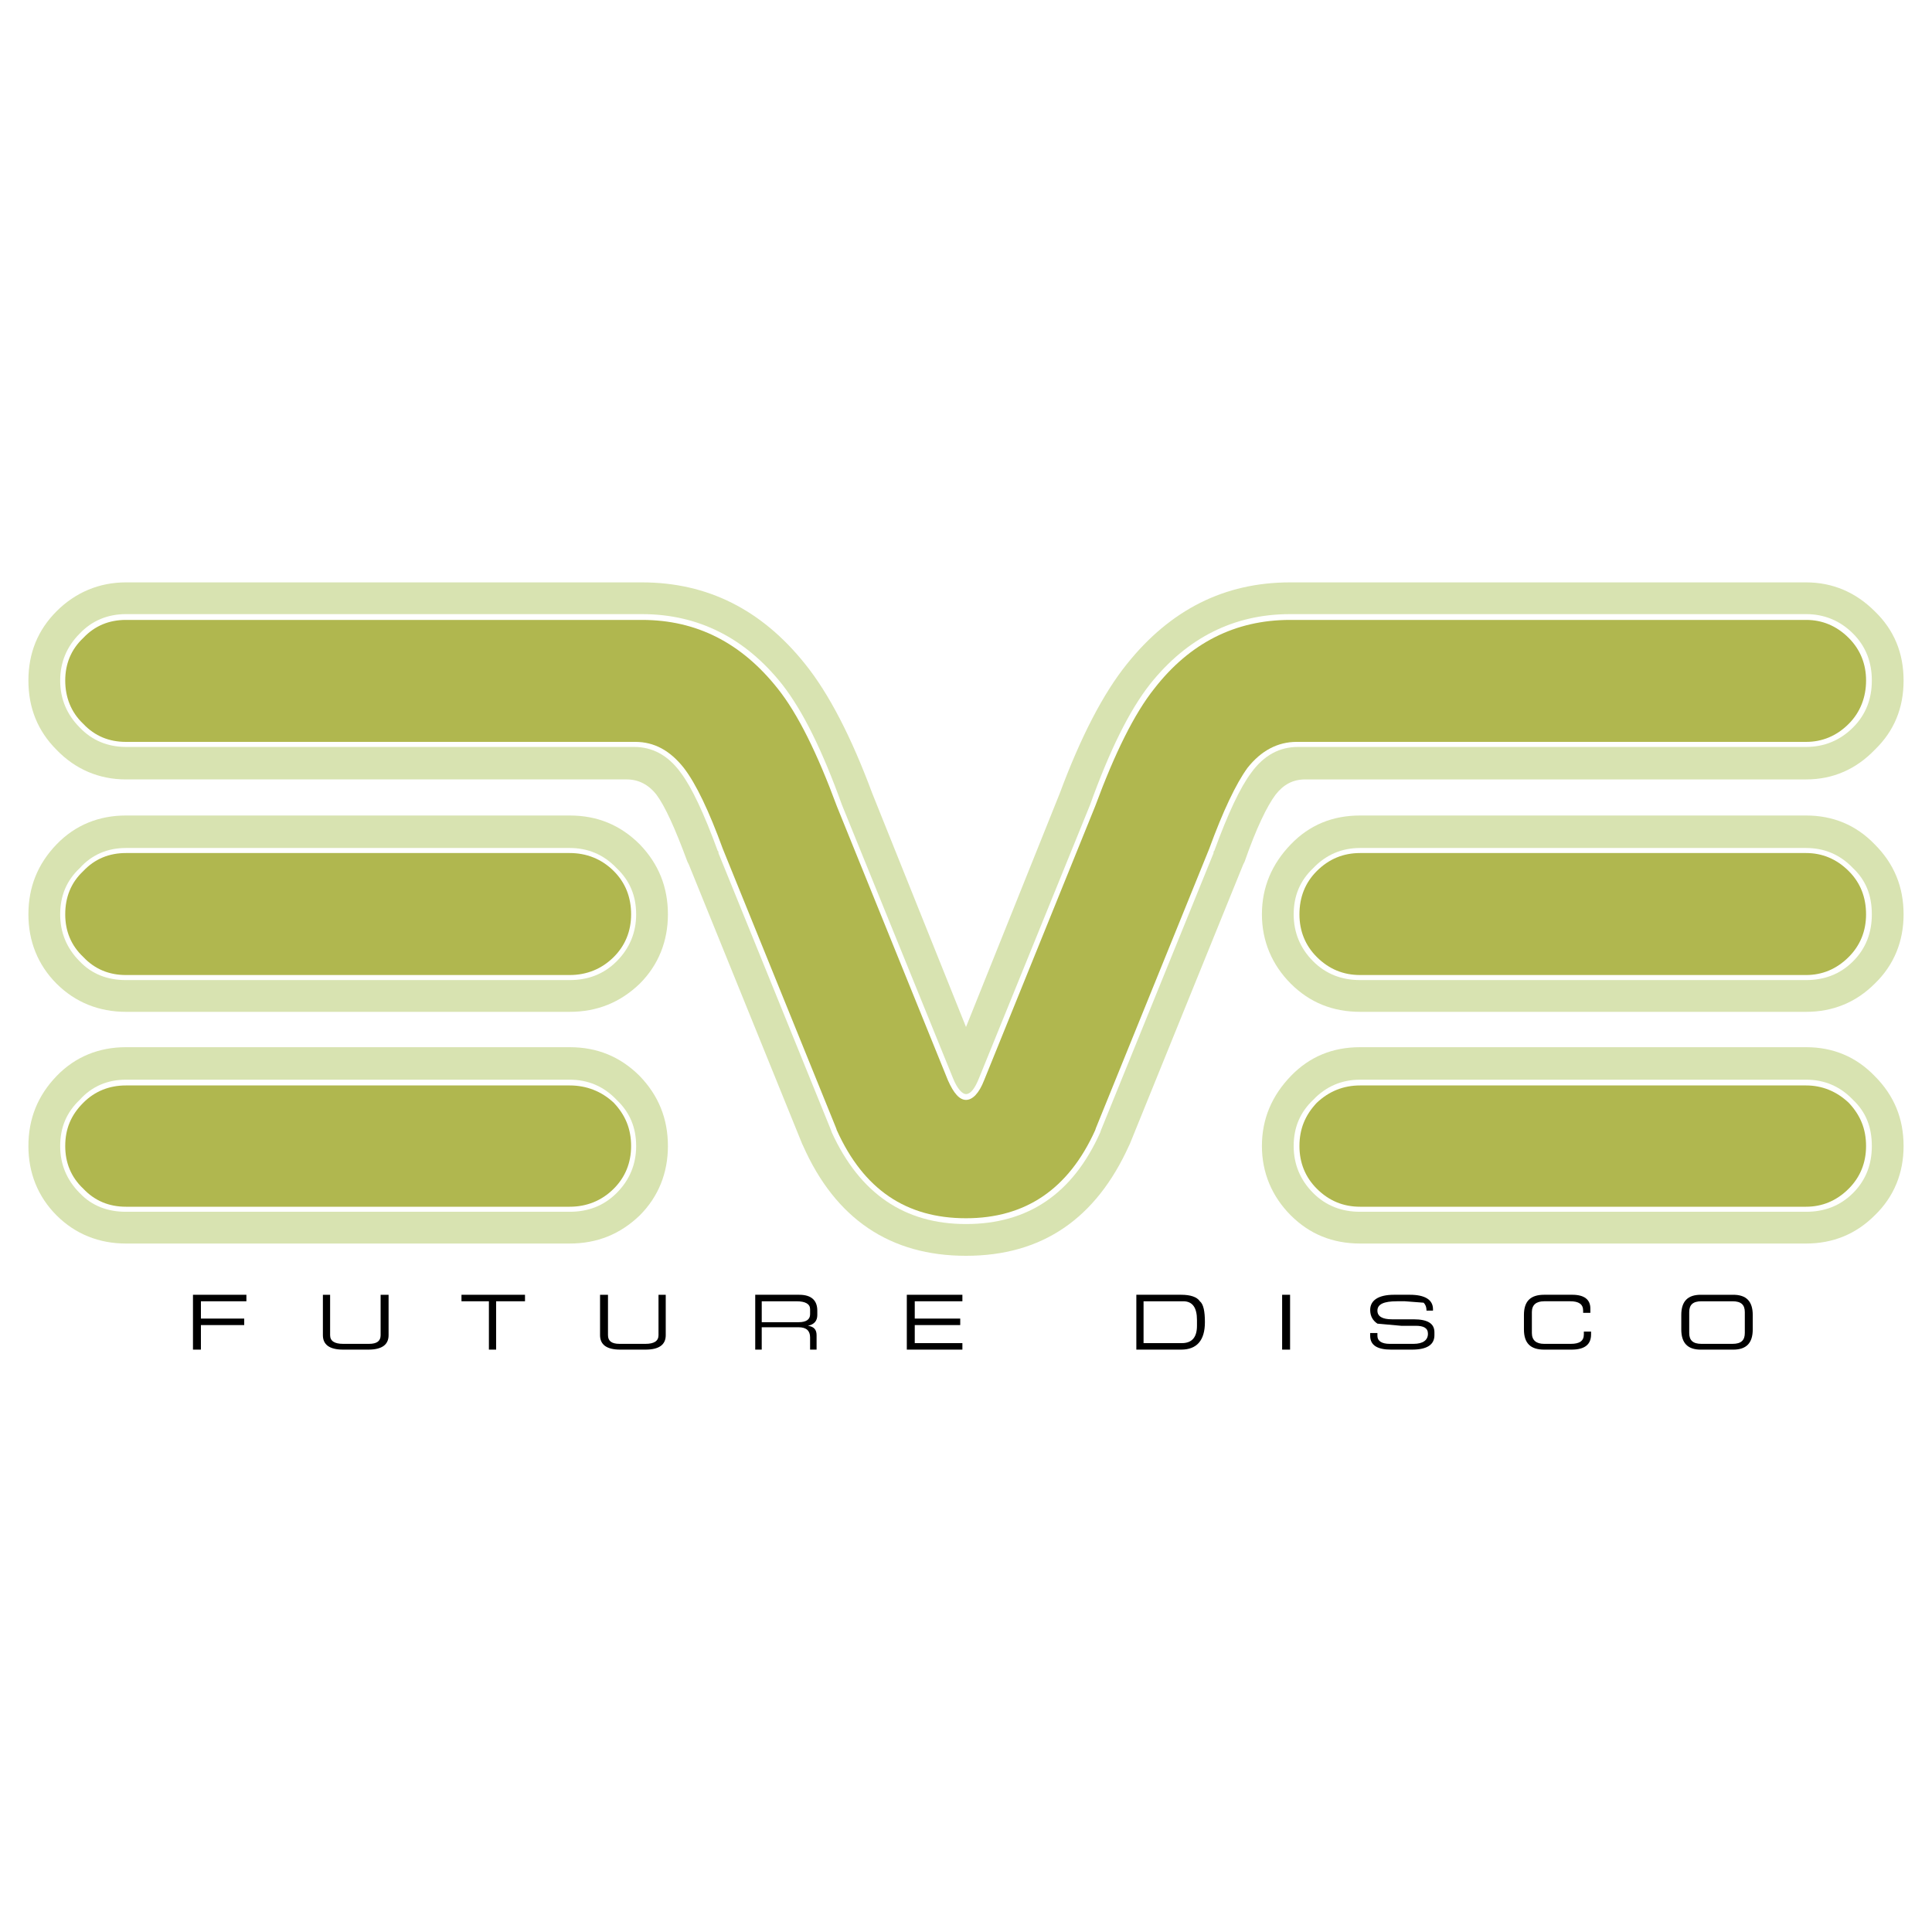
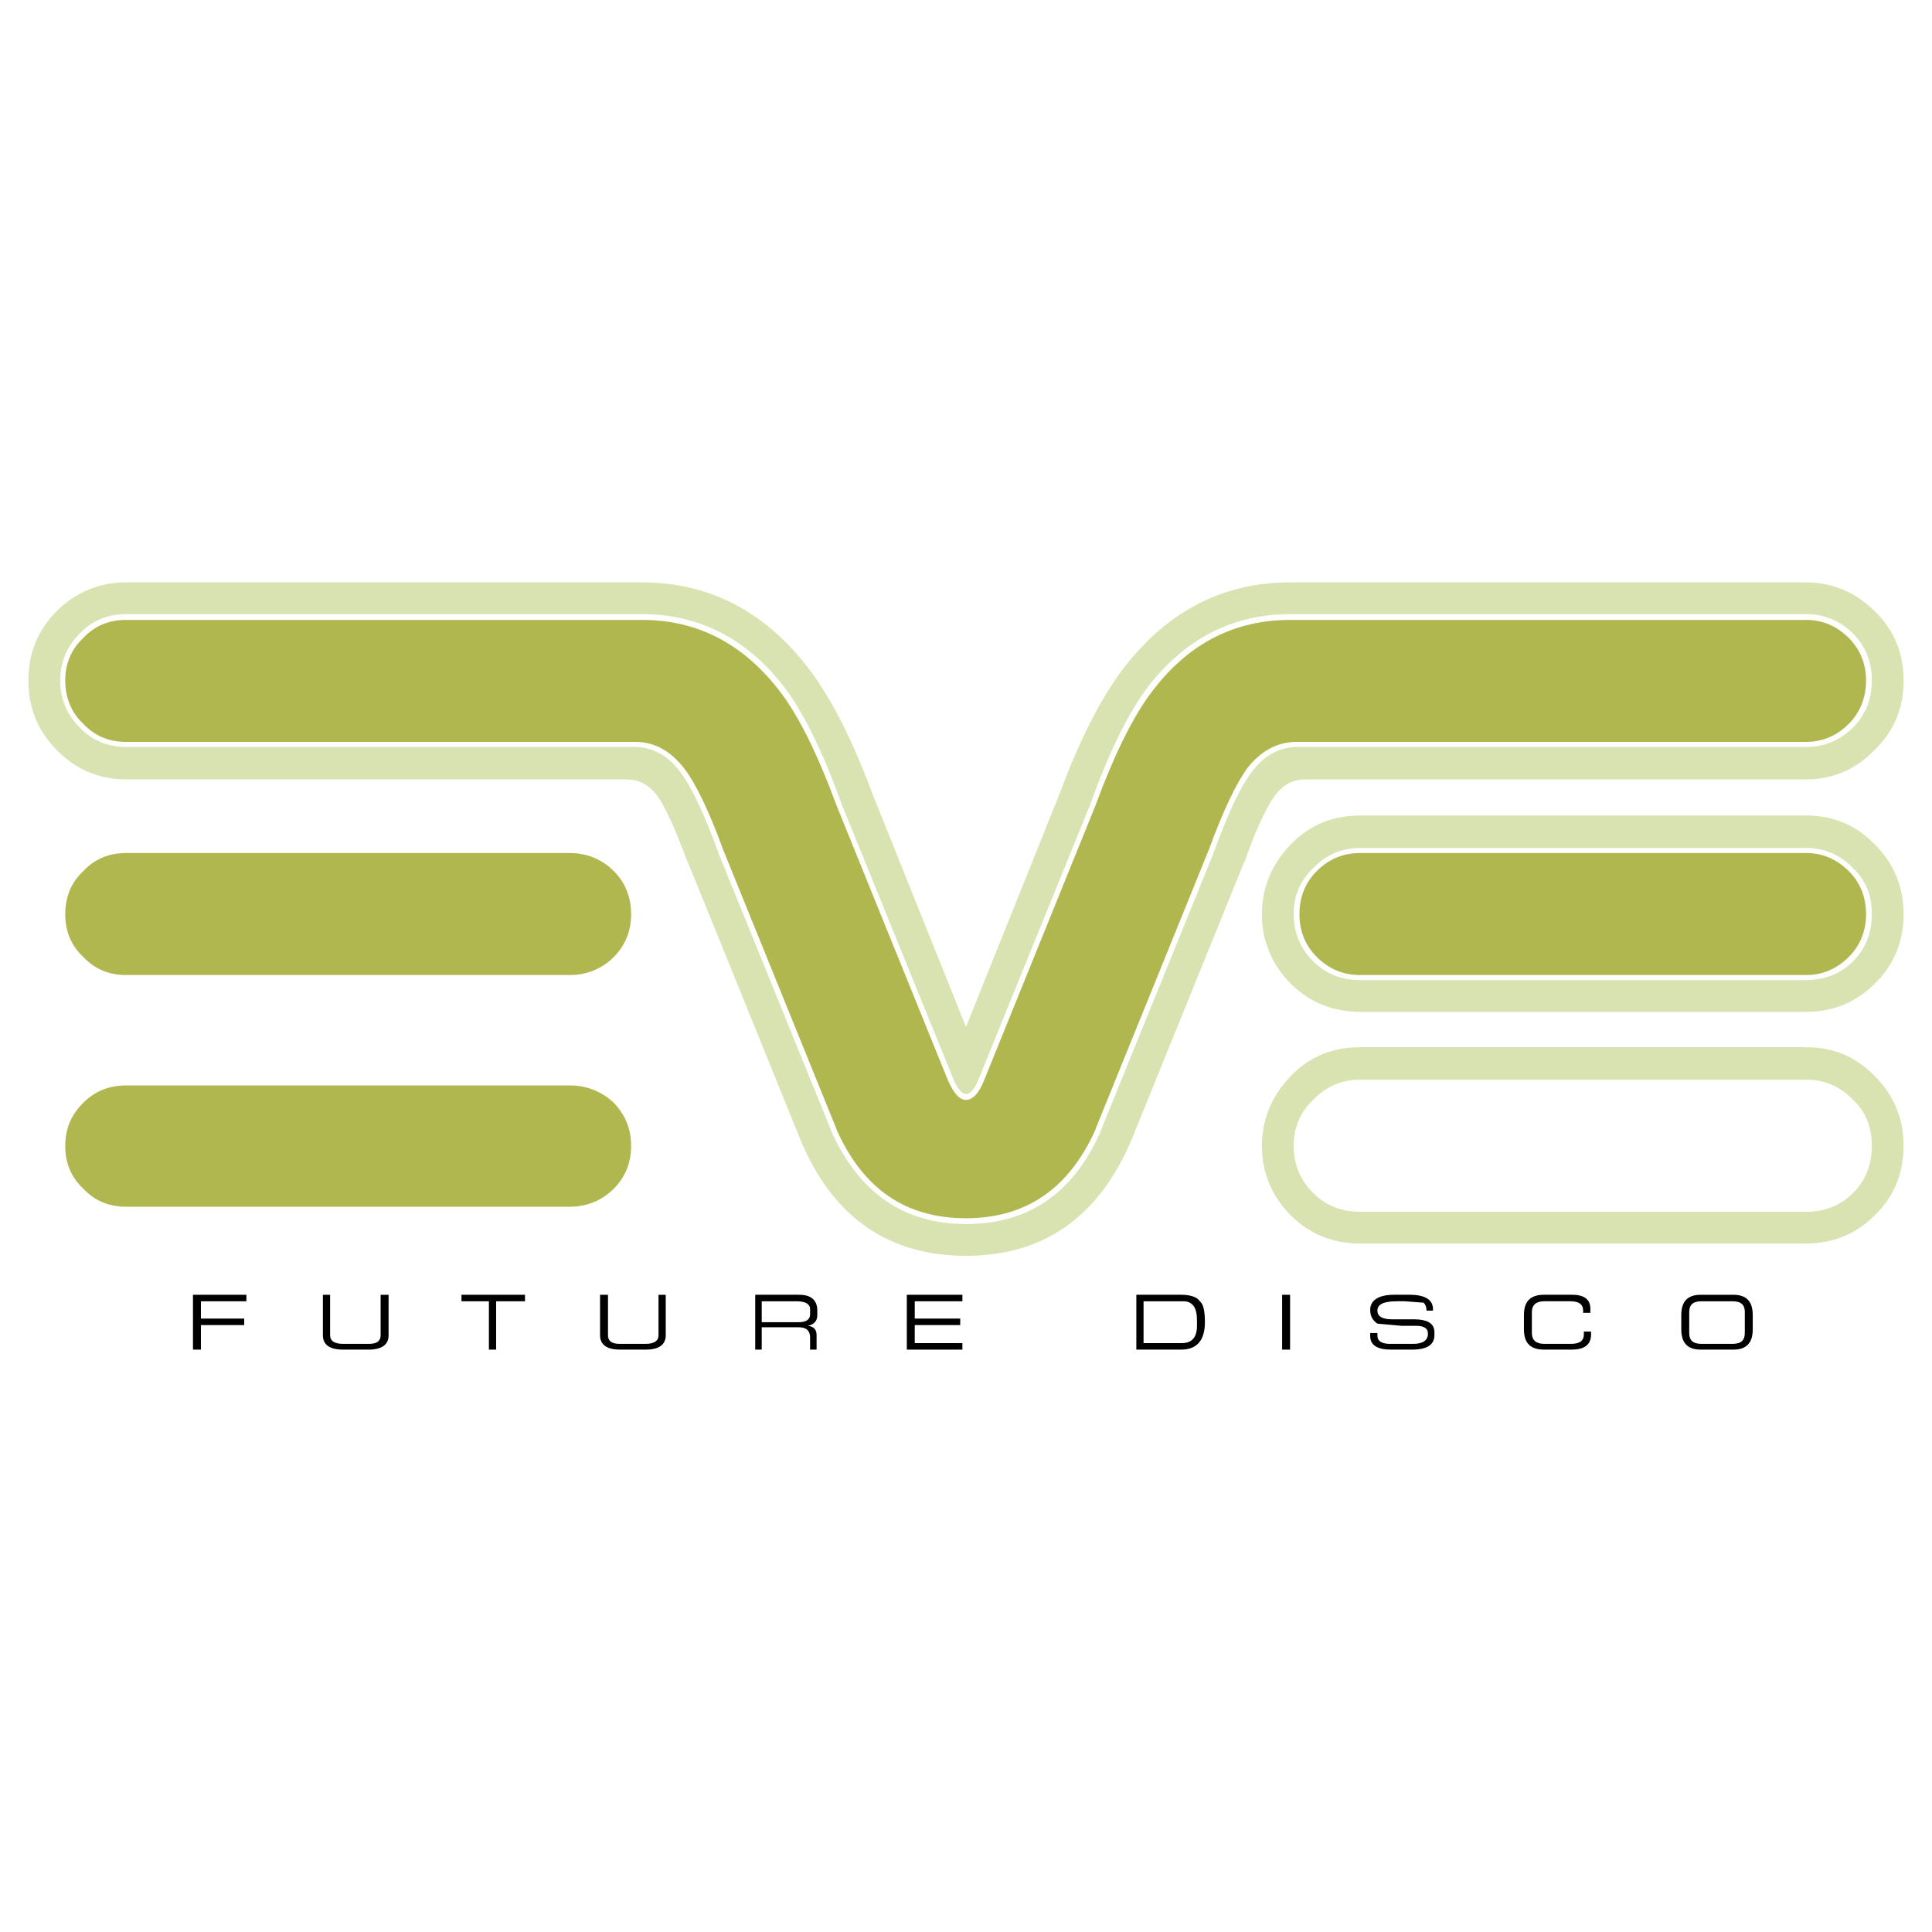
<svg xmlns="http://www.w3.org/2000/svg" version="1.0" id="Layer_1" x="0px" y="0px" width="192.756px" height="192.756px" viewBox="0 0 192.756 192.756" enable-background="new 0 0 192.756 192.756" xml:space="preserve">
  <g>
    <polygon fill-rule="evenodd" clip-rule="evenodd" fill="#FFFFFF" points="0,0 192.756,0 192.756,192.756 0,192.756 0,0  " />
    <polygon fill-rule="evenodd" clip-rule="evenodd" points="20.045,129.828 20.045,131.555 24.366,131.555 24.366,132.203    20.045,132.203 20.045,134.652 19.253,134.652 19.253,129.18 24.583,129.18 24.583,129.828 20.045,129.828  " />
    <path fill-rule="evenodd" clip-rule="evenodd" d="M38.769,129.18v4.031c0,0.938-0.648,1.441-2.016,1.441h-2.521   c-1.369,0-2.017-0.504-2.017-1.441v-4.031h0.72v4.031c0,0.578,0.432,0.865,1.296,0.865h2.592c0.792,0,1.152-0.287,1.152-0.865   v-4.031H38.769L38.769,129.18z" />
    <polygon fill-rule="evenodd" clip-rule="evenodd" points="49.499,129.828 49.499,134.652 48.778,134.652 48.778,129.828    46.042,129.828 46.042,129.18 52.379,129.18 52.379,129.828 49.499,129.828  " />
    <path fill-rule="evenodd" clip-rule="evenodd" d="M66.421,129.18v4.031c0,0.938-0.648,1.441-2.017,1.441h-2.521   c-1.368,0-2.016-0.504-2.016-1.441v-4.031h0.792v4.031c0,0.578,0.36,0.865,1.152,0.865h2.592c0.864,0,1.296-0.287,1.296-0.865   v-4.031H66.421L66.421,129.18z" />
    <path fill-rule="evenodd" clip-rule="evenodd" d="M75.999,129.828v2.088h3.673c0.792,0,1.152-0.289,1.152-0.793v-0.504   c0-0.504-0.432-0.791-1.368-0.791H75.999L75.999,129.828z M79.743,129.18c1.224,0,1.8,0.576,1.8,1.584v0.432   c0,0.576-0.288,0.936-0.936,1.08c0.576,0.072,0.864,0.361,0.864,0.936v1.441h-0.648v-1.225c0-0.648-0.36-1.008-1.152-1.008h-3.673   v2.232h-0.648v-5.473H79.743L79.743,129.18z" />
    <polygon fill-rule="evenodd" clip-rule="evenodd" points="91.265,129.828 91.265,131.555 95.802,131.555 95.802,132.203    91.265,132.203 91.265,134.004 96.018,134.004 96.018,134.652 90.473,134.652 90.473,129.18 96.018,129.18 96.018,129.828    91.265,129.828  " />
    <path fill-rule="evenodd" clip-rule="evenodd" d="M114.093,129.828v4.176h3.816c1.009,0,1.513-0.576,1.513-1.729v-0.576   c0-1.225-0.433-1.871-1.368-1.871H114.093L114.093,129.828z M119.71,129.828c0.36,0.287,0.504,1.008,0.504,2.088   c0,1.799-0.792,2.736-2.376,2.736h-4.465v-5.473h4.465C118.773,129.18,119.422,129.395,119.71,129.828L119.71,129.828z" />
    <polygon fill-rule="evenodd" clip-rule="evenodd" points="127.919,129.18 128.711,129.18 128.711,134.652 127.919,134.652    127.919,129.18  " />
    <path fill-rule="evenodd" clip-rule="evenodd" d="M139.369,129.828c-1.296,0-1.944,0.287-1.944,0.936   c0,0.576,0.504,0.863,1.44,0.863h2.16c1.44,0,2.088,0.434,2.088,1.297v0.287c0,0.938-0.72,1.441-2.231,1.441h-2.089   c-1.368,0-2.089-0.432-2.089-1.369v-0.287h0.721v0.287c0,0.506,0.432,0.793,1.224,0.793h2.377c0.936,0,1.44-0.361,1.44-1.008   c0-0.576-0.433-0.793-1.225-0.793h-1.44l-2.376-0.215c-0.433-0.289-0.721-0.721-0.721-1.369c0-0.936,0.793-1.512,2.377-1.512h1.584   c1.513,0,2.305,0.504,2.305,1.439v0.145h-0.648c0-0.432-0.144-0.648-0.288-0.793l-1.872-0.143H139.369L139.369,129.828z" />
    <path fill-rule="evenodd" clip-rule="evenodd" d="M154.06,129.828c-0.792,0-1.225,0.359-1.225,1.08v2.088   c0,0.719,0.433,1.08,1.225,1.08h2.664c0.864,0,1.297-0.287,1.297-0.936v-0.289h0.72v0.289c0,1.008-0.648,1.512-1.944,1.512h-2.736   c-1.368,0-2.017-0.648-2.017-2.016v-1.441c0-1.367,0.648-2.016,2.017-2.016h2.809c1.224,0,1.8,0.504,1.8,1.367v0.434h-0.72v-0.217   c0-0.648-0.433-0.936-1.296-0.936H154.06L154.06,129.828z" />
    <path fill-rule="evenodd" clip-rule="evenodd" d="M169.758,129.828c-0.864,0-1.224,0.359-1.224,1.08v2.088   c0,0.719,0.359,1.08,1.224,1.08h3.097c0.864,0,1.225-0.361,1.225-1.08v-2.088c0-0.721-0.36-1.08-1.225-1.08H169.758   L169.758,129.828z M172.927,129.18c1.296,0,1.944,0.648,1.944,2.016v1.441c0,1.367-0.648,2.016-1.944,2.016h-3.241   c-1.296,0-1.944-0.648-1.944-2.016v-1.441c0-1.367,0.648-2.016,1.944-2.016H172.927L172.927,129.18z" />
    <path fill-rule="evenodd" clip-rule="evenodd" fill="#D8E3B1" d="M12.557,58.104c-2.665,0-5.041,1.008-6.914,2.881   c-1.872,1.872-2.809,4.176-2.809,6.913c0,2.736,0.937,5.041,2.809,6.913c1.873,1.944,4.249,2.952,6.914,2.952h49.976   c1.152,0,2.161,0.504,2.953,1.512c0.864,1.152,1.873,3.385,3.097,6.697l0.072,0.144l0.072,0.144l11.306,27.869l0.072,0.145   c3.24,7.344,8.713,11.018,16.274,11.018c7.562,0,12.962-3.674,16.274-11.018l0.072-0.145L124.03,86.26l0.072-0.144l0.072-0.144   c1.152-3.312,2.232-5.545,3.097-6.697c0.792-1.008,1.728-1.512,2.952-1.512h49.976c2.665,0,4.97-1.008,6.842-2.952   c1.944-1.873,2.88-4.177,2.88-6.913c0-2.737-0.936-5.041-2.88-6.913c-1.872-1.873-4.177-2.881-6.842-2.881h-51.488   c-6.553,0-11.953,2.737-16.274,8.138c-2.376,2.952-4.608,7.273-6.697,12.89l-9.361,23.332l-9.361-23.332   c-2.088-5.617-4.321-9.938-6.697-12.89c-4.321-5.401-9.722-8.138-16.275-8.138H12.557L12.557,58.104z" />
-     <path fill-rule="evenodd" clip-rule="evenodd" fill="#D8E3B1" d="M56.844,104.479H12.557c-2.665,0-5.041,0.938-6.914,2.881   c-1.872,1.945-2.809,4.248-2.809,6.984c0,2.666,0.937,5.041,2.809,6.914c1.873,1.873,4.249,2.809,6.914,2.809h44.287   c2.736,0,5.041-0.936,6.985-2.809c1.873-1.873,2.809-4.248,2.809-6.914c0-2.736-0.936-5.039-2.809-6.984   C61.884,105.416,59.58,104.479,56.844,104.479L56.844,104.479z" />
-     <path fill-rule="evenodd" clip-rule="evenodd" fill="#D8E3B1" d="M56.844,81.363H12.557c-2.665,0-5.041,0.936-6.914,2.88   c-1.872,1.944-2.809,4.249-2.809,6.985c0,2.665,0.937,5.041,2.809,6.914c1.873,1.871,4.249,2.809,6.914,2.809h44.287   c2.736,0,5.041-0.938,6.985-2.809c1.873-1.873,2.809-4.249,2.809-6.914c0-2.736-0.936-5.041-2.809-6.985   C61.884,82.299,59.58,81.363,56.844,81.363L56.844,81.363z" />
    <path fill-rule="evenodd" clip-rule="evenodd" fill="#D8E3B1" d="M180.199,104.479h-44.503c-2.736,0-5.041,0.938-6.913,2.881   c-1.872,1.945-2.881,4.248-2.881,6.984c0,2.666,1.009,5.041,2.881,6.914s4.177,2.809,6.913,2.809h44.503   c2.665,0,4.97-0.936,6.842-2.809c1.944-1.873,2.88-4.248,2.88-6.914c0-2.736-0.936-5.039-2.88-6.984   C185.169,105.416,182.864,104.479,180.199,104.479L180.199,104.479z" />
    <path fill-rule="evenodd" clip-rule="evenodd" fill="#D8E3B1" d="M180.199,81.363h-44.503c-2.736,0-5.041,0.936-6.913,2.88   s-2.881,4.249-2.881,6.985c0,2.665,1.009,5.041,2.881,6.914c1.872,1.871,4.177,2.809,6.913,2.809h44.503   c2.665,0,4.97-0.938,6.842-2.809c1.944-1.873,2.88-4.249,2.88-6.914c0-2.736-0.936-5.041-2.88-6.985   C185.169,82.299,182.864,81.363,180.199,81.363L180.199,81.363z" />
-     <path fill-rule="evenodd" clip-rule="evenodd" fill="#FFFFFF" d="M56.844,107.721H12.557c-1.8,0-3.385,0.646-4.609,2.016   c-1.296,1.225-1.944,2.736-1.944,4.607c0,1.801,0.648,3.385,1.944,4.682c1.224,1.297,2.809,1.873,4.609,1.873h44.287   c1.8,0,3.384-0.576,4.681-1.873s1.944-2.881,1.944-4.682c0-1.871-0.648-3.383-1.944-4.607   C60.228,108.367,58.644,107.721,56.844,107.721L56.844,107.721z" />
    <path fill-rule="evenodd" clip-rule="evenodd" fill="#FFFFFF" d="M56.844,84.604H12.557c-1.8,0-3.385,0.648-4.609,2.016   c-1.296,1.224-1.944,2.737-1.944,4.609c0,1.8,0.648,3.385,1.944,4.681c1.224,1.296,2.809,1.872,4.609,1.872h44.287   c1.8,0,3.384-0.575,4.681-1.872c1.296-1.296,1.944-2.88,1.944-4.681c0-1.872-0.648-3.385-1.944-4.609   C60.228,85.252,58.644,84.604,56.844,84.604L56.844,84.604z" />
    <path fill-rule="evenodd" clip-rule="evenodd" fill="#FFFFFF" d="M180.199,107.721h-44.503c-1.8,0-3.385,0.646-4.681,2.016   c-1.296,1.225-1.944,2.736-1.944,4.607c0,1.801,0.648,3.385,1.944,4.682s2.881,1.873,4.681,1.873h44.503   c1.801,0,3.385-0.576,4.682-1.873c1.296-1.297,1.872-2.881,1.872-4.682c0-1.871-0.576-3.383-1.872-4.607   C183.584,108.367,182,107.721,180.199,107.721L180.199,107.721z" />
    <path fill-rule="evenodd" clip-rule="evenodd" fill="#FFFFFF" d="M180.199,84.604h-44.503c-1.8,0-3.385,0.648-4.681,2.016   c-1.296,1.224-1.944,2.737-1.944,4.609c0,1.8,0.648,3.385,1.944,4.681c1.296,1.296,2.881,1.872,4.681,1.872h44.503   c1.801,0,3.385-0.575,4.682-1.872c1.296-1.296,1.872-2.88,1.872-4.681c0-1.872-0.576-3.385-1.872-4.609   C183.584,85.252,182,84.604,180.199,84.604L180.199,84.604z" />
    <path fill-rule="evenodd" clip-rule="evenodd" fill="#B0B74F" d="M56.844,108.295H12.557c-1.657,0-3.097,0.576-4.249,1.729   c-1.224,1.225-1.8,2.594-1.8,4.32c0,1.658,0.576,3.098,1.8,4.25c1.152,1.225,2.592,1.801,4.249,1.801h44.287   c1.656,0,3.168-0.576,4.393-1.801c1.152-1.152,1.729-2.592,1.729-4.25c0-1.727-0.577-3.096-1.729-4.32   C60.012,108.871,58.5,108.295,56.844,108.295L56.844,108.295z" />
    <path fill-rule="evenodd" clip-rule="evenodd" fill="#B0B74F" d="M56.844,85.108H12.557c-1.657,0-3.097,0.576-4.249,1.8   c-1.224,1.152-1.8,2.592-1.8,4.32c0,1.656,0.576,3.097,1.8,4.249c1.152,1.224,2.592,1.801,4.249,1.801h44.287   c1.656,0,3.168-0.577,4.393-1.801c1.152-1.152,1.729-2.592,1.729-4.249c0-1.729-0.577-3.168-1.729-4.32   C60.012,85.684,58.5,85.108,56.844,85.108L56.844,85.108z" />
-     <path fill-rule="evenodd" clip-rule="evenodd" fill="#B0B74F" d="M180.199,108.295h-44.503c-1.656,0-3.097,0.576-4.32,1.729   c-1.152,1.225-1.729,2.594-1.729,4.32c0,1.658,0.576,3.098,1.729,4.25c1.224,1.225,2.664,1.801,4.32,1.801h44.503   c1.585,0,3.025-0.576,4.249-1.801c1.152-1.152,1.729-2.592,1.729-4.25c0-1.727-0.576-3.096-1.729-4.32   C183.225,108.871,181.784,108.295,180.199,108.295L180.199,108.295z" />
    <path fill-rule="evenodd" clip-rule="evenodd" fill="#B0B74F" d="M180.199,85.108h-44.503c-1.656,0-3.097,0.576-4.32,1.8   c-1.152,1.152-1.729,2.592-1.729,4.32c0,1.656,0.576,3.097,1.729,4.249c1.224,1.224,2.664,1.801,4.32,1.801h44.503   c1.585,0,3.025-0.577,4.249-1.801c1.152-1.152,1.729-2.592,1.729-4.249c0-1.729-0.576-3.168-1.729-4.32   C183.225,85.684,181.784,85.108,180.199,85.108L180.199,85.108z" />
    <path fill-rule="evenodd" clip-rule="evenodd" fill="#FFFFFF" d="M180.199,74.522h-50.695c-1.801,0-3.385,0.792-4.682,2.593   c-1.08,1.44-2.304,4.033-3.672,7.777l-0.072,0.072v0.145l-11.233,27.651l-0.072,0.217c-2.736,6.121-7.201,9.146-13.395,9.146   c-6.121,0-10.585-3.025-13.394-9.146l-0.072-0.217L71.678,85.108v-0.145l-0.072-0.072c-1.368-3.745-2.592-6.337-3.672-7.777   c-1.296-1.8-2.881-2.593-4.681-2.593H12.557c-1.8,0-3.385-0.648-4.609-1.944c-1.296-1.296-1.944-2.88-1.944-4.681   s0.648-3.385,1.944-4.681c1.224-1.296,2.809-1.944,4.609-1.944h51.488c5.617,0,10.298,2.376,13.971,6.985   c2.088,2.664,4.033,6.625,5.977,12.026l11.089,27.293c0.433,1.08,0.937,1.584,1.296,1.584c0.432,0,0.864-0.504,1.296-1.584   l11.089-27.293c1.944-5.401,3.889-9.362,5.978-12.026c3.673-4.609,8.354-6.985,13.97-6.985h51.488c1.801,0,3.385,0.648,4.682,1.944   c1.296,1.296,1.872,2.881,1.872,4.681s-0.576,3.384-1.872,4.681C183.584,73.874,182,74.522,180.199,74.522L180.199,74.522z" />
    <path fill-rule="evenodd" clip-rule="evenodd" fill="#B0B74F" d="M180.199,74.018h-50.84c-1.872,0-3.528,0.864-4.896,2.593   c-1.152,1.584-2.448,4.32-3.817,8.065l-11.306,27.869l-0.072,0.215c-2.664,5.906-6.984,8.785-12.89,8.785   c-5.977,0-10.226-2.879-12.89-8.785l-0.072-0.215L72.11,84.676c-1.368-3.745-2.665-6.481-3.888-8.065   c-1.369-1.729-2.953-2.593-4.825-2.593h-50.84c-1.657,0-3.097-0.576-4.249-1.8c-1.224-1.152-1.8-2.664-1.8-4.32   s0.576-3.097,1.8-4.249c1.152-1.224,2.592-1.8,4.249-1.8h51.488c5.473,0,9.938,2.304,13.539,6.841   c2.016,2.521,3.96,6.481,5.905,11.738l11.09,27.364c0.576,1.297,1.152,1.945,1.8,1.945s1.296-0.648,1.801-1.945l11.089-27.364   c1.945-5.257,3.89-9.217,5.905-11.738c3.529-4.537,8.065-6.841,13.538-6.841h51.488c1.585,0,3.025,0.576,4.249,1.8   c1.152,1.152,1.729,2.593,1.729,4.249s-0.576,3.168-1.729,4.32C183.225,73.442,181.784,74.018,180.199,74.018L180.199,74.018z" />
  </g>
</svg>